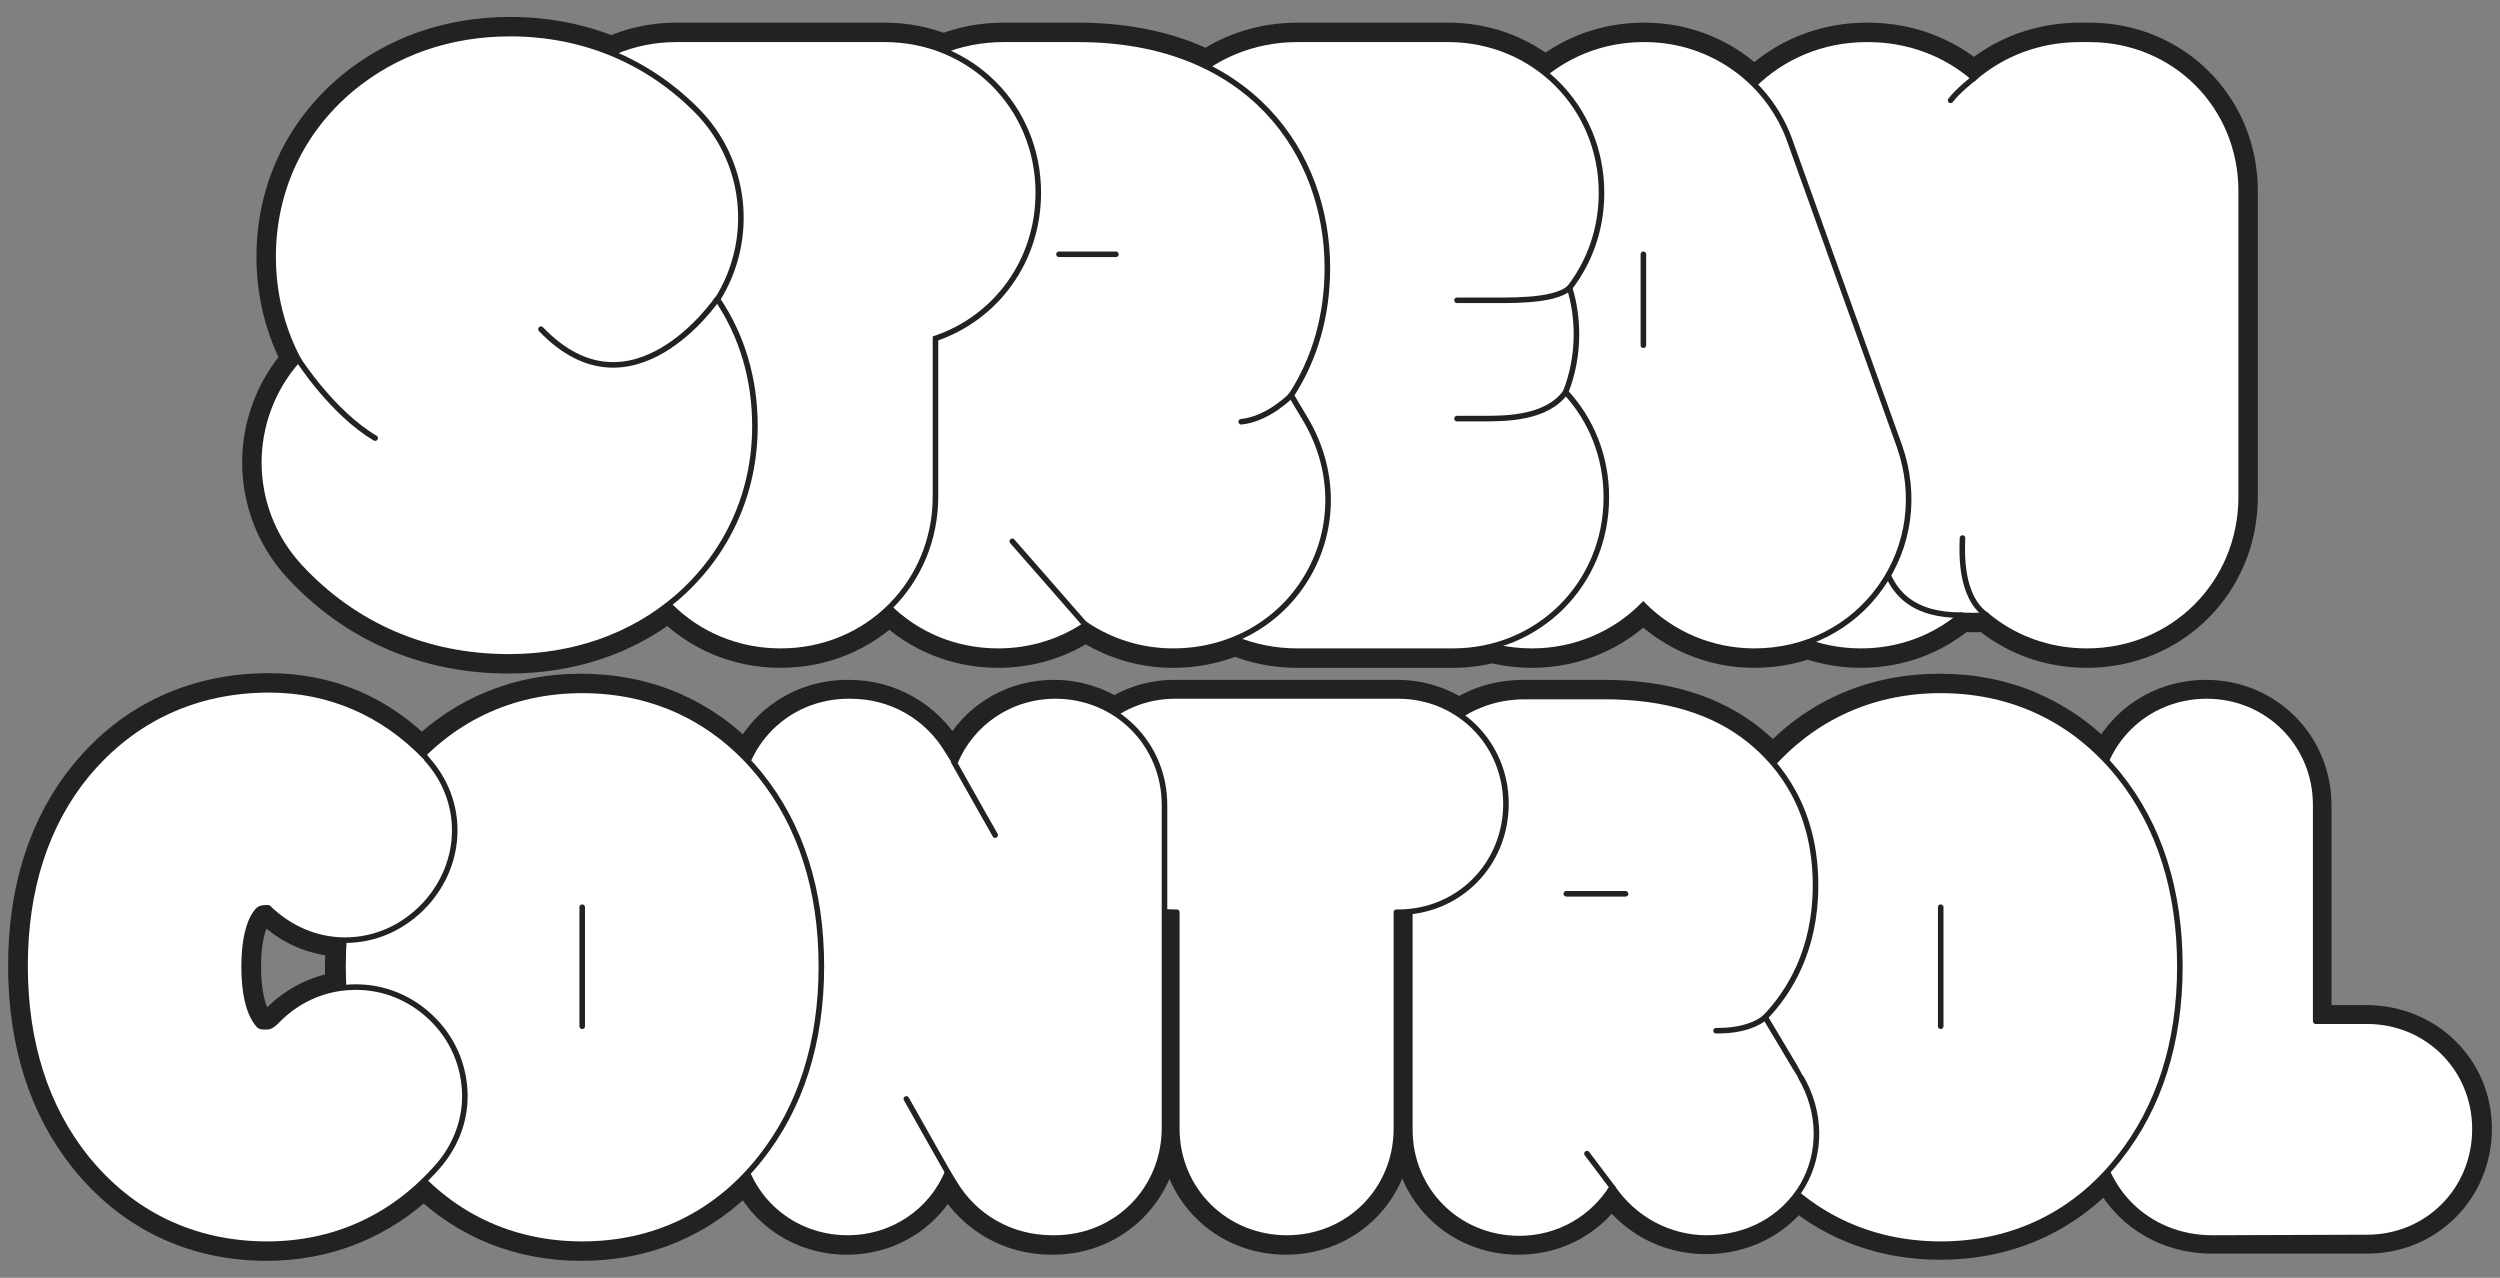
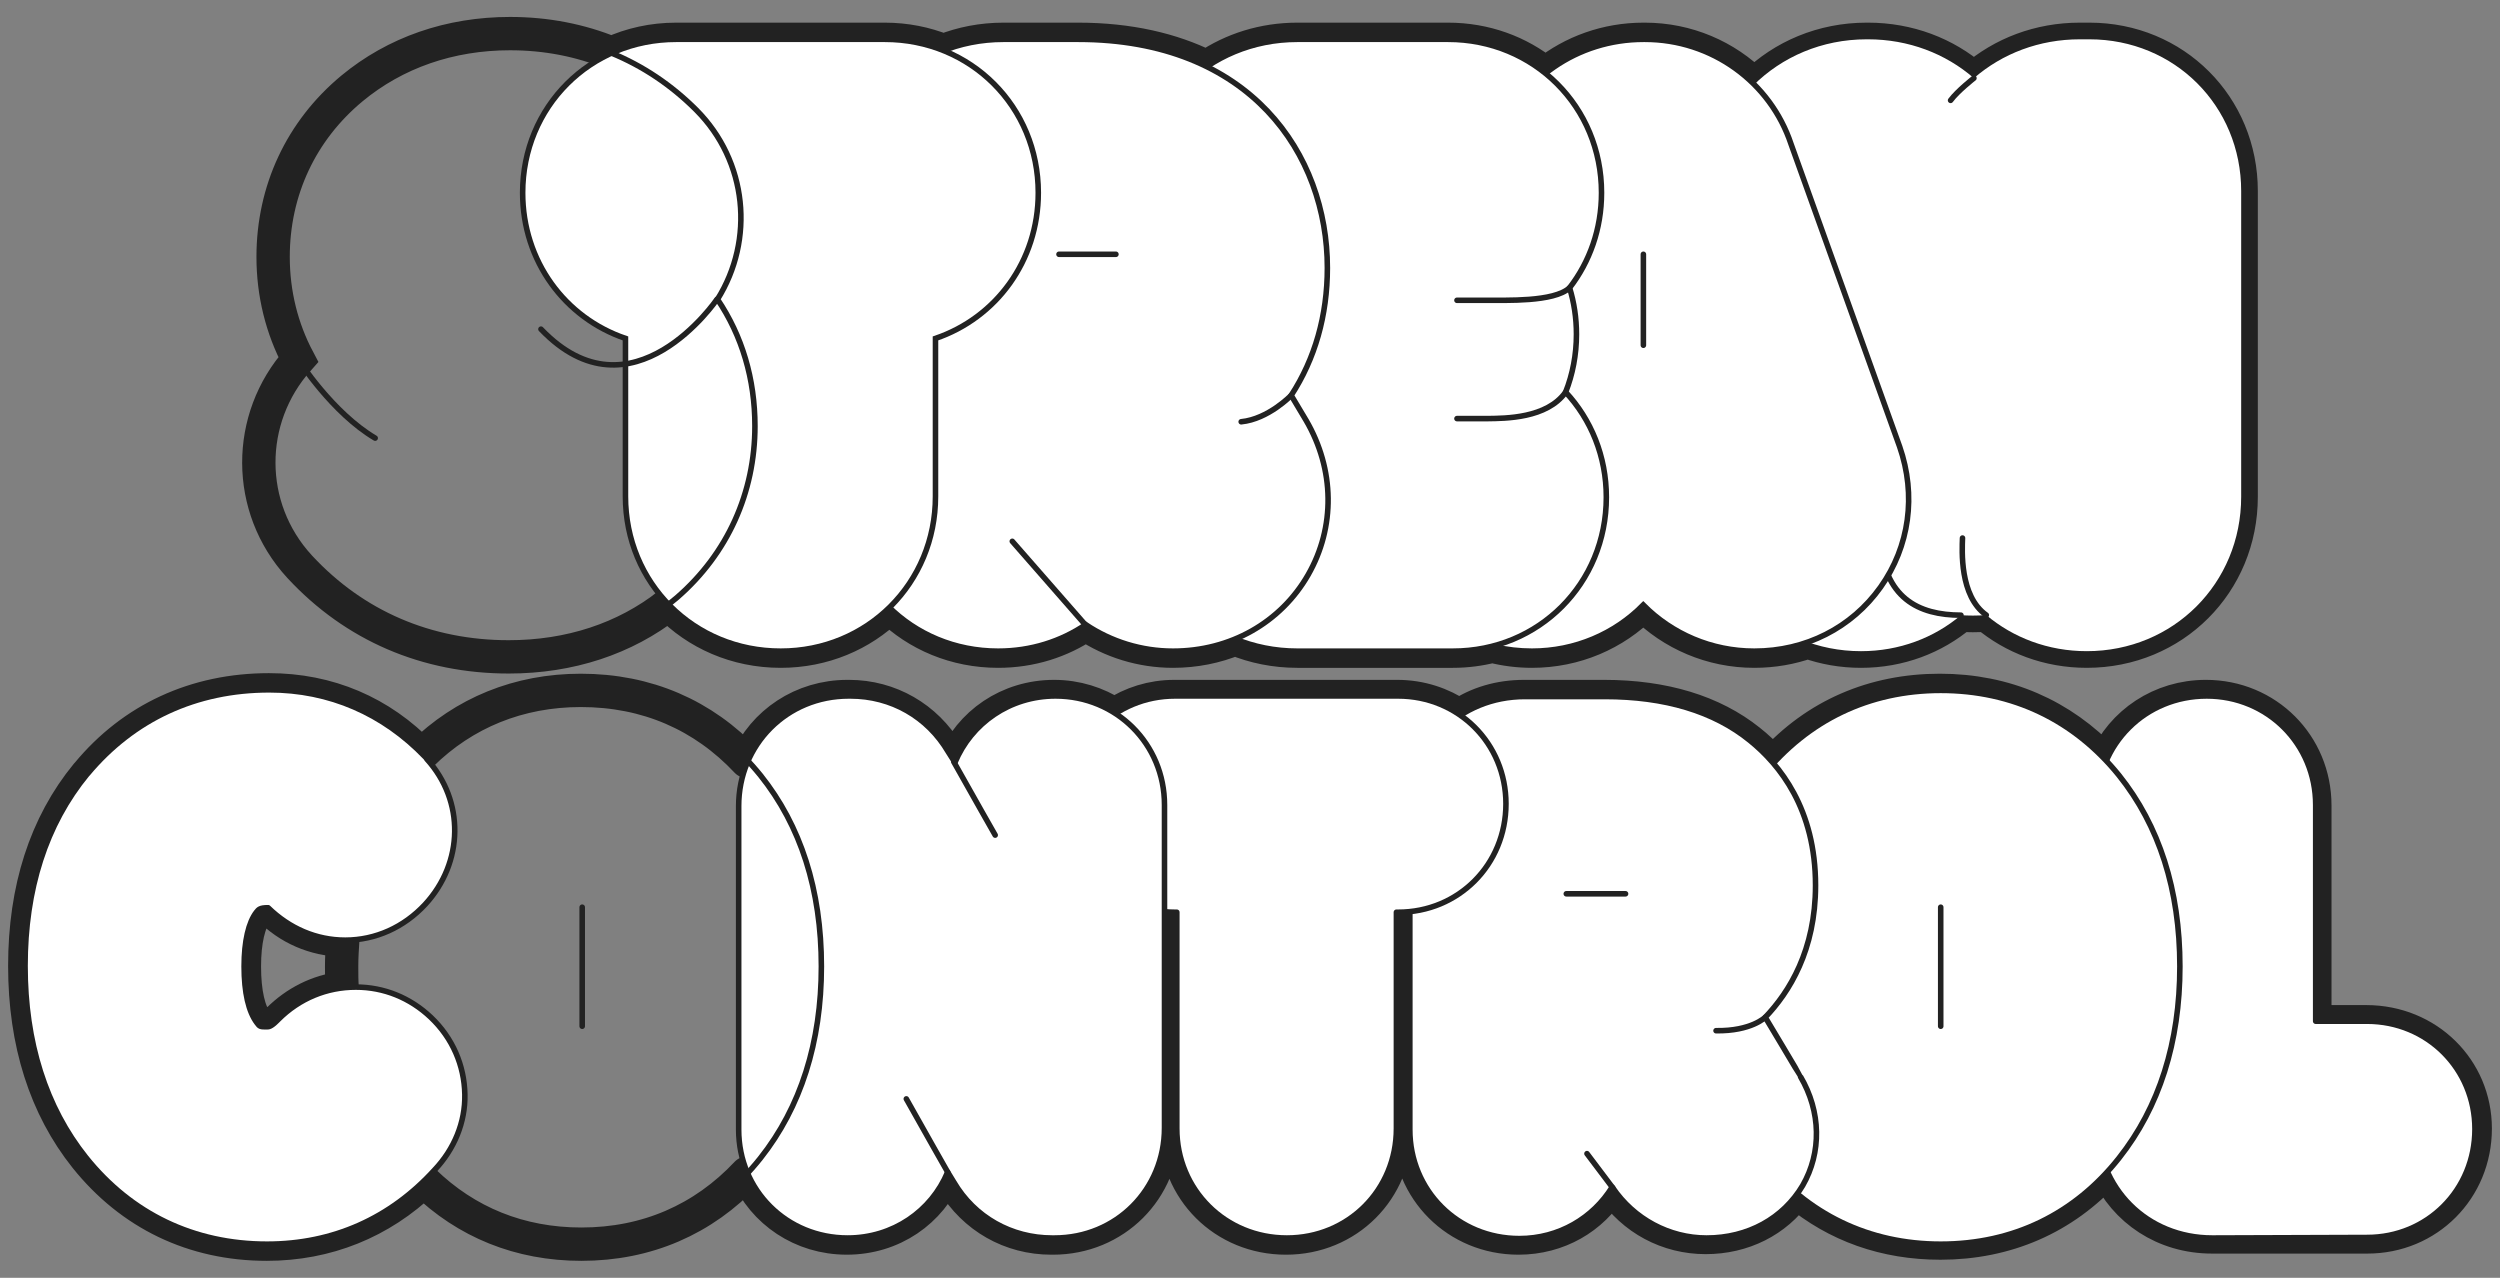
<svg xmlns="http://www.w3.org/2000/svg" version="1.1" id="圖層_1" x="0px" y="0px" width="450px" height="230px" viewBox="0 0 450 230" enable-background="new 0 0 450 230" xml:space="preserve">
  <rect x="0" y="0" width="450" height="230" fill="#808080" stroke="none" />
  <path fill="none" stroke="#222222" stroke-width="6" stroke-linejoin="round" stroke-miterlimit="10" d="M425.926,183.916h-9.254  v-38.927c0-10.965-8.65-19.615-19.615-19.615c-8.148,0-15.088,4.729-18.105,11.667c-7.846-8.348-18.008-12.773-29.775-12.773  c-11.969,0-22.33,4.526-30.076,13.076c-1.408-1.609-2.816-2.917-4.225-4.024c-6.537-5.229-15.389-7.945-26.152-7.945h-14.385  c-4.424,0-8.449,1.208-11.666,3.42c-3.121-2.112-6.943-3.42-11.168-3.42h-40.133c-4.024,0-7.746,1.208-10.764,3.22  c-3.118-2.012-6.84-3.22-10.862-3.22c-8.25,0-15.19,4.829-18.106,11.97l-1.207-1.911c-3.723-6.236-10.26-10.059-17.603-10.059  h-0.302c-8.148,0-15.088,4.729-18.105,11.667c-7.846-8.348-18.005-12.773-29.875-12.773c-11.166,0-21.024,4.023-28.668,11.567  c-7.343-7.645-16.798-11.668-27.46-11.668c-13.177,0-24.543,5.23-32.691,15.089l-0.101,0.099  C8.181,148.409,4.46,160.077,4.46,173.858c0,13.78,3.722,25.448,10.965,34.501c8.147,10.159,19.413,15.592,32.59,15.592  c10.763,0,20.52-3.923,28.266-11.366c7.644,7.443,17.3,11.366,28.365,11.366c11.77,0,21.929-4.427,29.775-12.775  c3.018,6.941,9.857,11.668,18.004,11.668c8.249,0,15.089-4.828,18.006-11.869l1.105,1.812c3.823,6.338,10.362,10.058,17.705,10.058  h0.302c11.064,0,19.816-8.65,19.816-19.814v-38.929c0.704,0.102,1.307,0.102,2.012,0.102h0.301v38.928  c0,11.063,8.65,19.714,19.814,19.714c11.066,0,19.717-8.65,19.717-19.714v-38.928h0.301c0.705,0,1.41,0,2.113-0.102v39.128  c0,10.965,8.65,19.615,19.715,19.615c7.143,0,13.279-3.621,16.699-9.253l0.1,0.101c3.822,5.733,10.059,9.053,16.898,9.053  c6.74,0,12.674-3.018,16.295-8.148c7.244,6.036,15.994,9.154,25.953,9.154c11.869,0,22.229-4.527,29.975-13.077  c3.219,7.142,10.26,11.971,18.91,11.971h27.965c10.863,0,19.414-8.55,19.414-19.514C445.541,192.467,436.99,183.916,425.926,183.916  z M49.926,183.716c-1.107,1.106-1.509,1.106-1.81,1.106c-1.309,0-1.309-0.101-1.812-0.704c-1.509-1.912-2.313-5.433-2.313-10.16  c0-4.525,0.805-8.047,2.213-9.756c0.402-0.504,0.603-0.806,2.112-0.806c3.622,3.723,8.35,5.733,13.379,5.835  c-0.102,1.508-0.201,3.118-0.201,4.727c0,1.308,0,2.615,0.1,3.924c-4.325,0.503-8.349,2.515-11.567,5.732  C50.026,183.515,50.026,183.614,49.926,183.716z" />
  <g>
    <g>
      <path fill="#FFFFFF" d="M398.215,222.844c-11.77,0-20.721-8.951-20.721-20.721v-57.234c0-10.964,8.648-19.615,19.715-19.615    c10.965,0,19.615,8.651,19.615,19.615v38.927h9.252c10.863,0,19.414,8.55,19.414,19.413c0,10.965-8.551,19.516-19.414,19.516    L398.215,222.844L398.215,222.844z" />
      <path fill="none" stroke="#222222" stroke-linejoin="round" stroke-miterlimit="10" d="M398.215,222.844    c-11.77,0-20.721-8.951-20.721-20.721v-57.234c0-10.964,8.648-19.615,19.715-19.615c10.965,0,19.615,8.651,19.615,19.615v38.927    h9.252c10.863,0,19.414,8.55,19.414,19.413c0,10.965-8.551,19.516-19.414,19.516L398.215,222.844L398.215,222.844z" />
    </g>
    <g>
      <path fill="#FFFFFF" d="M349.328,223.951c-12.877,0-24.041-5.331-32.088-15.491c-7.242-9.255-10.965-20.821-10.965-34.502    c0-13.78,3.723-25.348,11.064-34.4c8.047-9.958,19.111-15.29,31.988-15.29c12.975,0,24.039,5.332,32.088,15.29    c7.242,9.053,10.963,20.62,10.963,34.4c0,13.681-3.721,25.349-10.963,34.502C373.469,218.519,362.405,223.951,349.328,223.951z" />
      <path fill="none" stroke="#222222" stroke-linejoin="round" stroke-miterlimit="10" d="M349.328,223.951    c-12.877,0-24.041-5.331-32.088-15.491c-7.242-9.255-10.965-20.821-10.965-34.502c0-13.78,3.723-25.348,11.064-34.4    c8.047-9.958,19.111-15.29,31.988-15.29c12.975,0,24.039,5.332,32.088,15.29c7.242,9.053,10.963,20.62,10.963,34.4    c0,13.681-3.721,25.349-10.963,34.502C373.469,218.519,362.405,223.951,349.328,223.951z" />
    </g>
    <g>
      <path fill="#FFFFFF" d="M307.182,222.844c-6.74,0-13.076-3.419-16.898-9.052l-0.102-0.101c-3.42,5.531-9.555,9.254-16.697,9.254    c-11.066,0-19.715-8.651-19.715-19.615v-57.234c0-11.771,8.951-20.722,20.721-20.722h14.383c10.764,0,19.615,2.615,26.154,7.945    c5.33,4.326,11.768,12.272,11.768,26.054c0,11.668-4.727,19.212-9.053,23.739c0,0,6.336,10.561,6.336,10.662    c3.723,6.338,3.824,13.681,0.404,19.615C320.963,219.323,314.625,222.844,307.182,222.844z" />
      <path fill="none" stroke="#222222" stroke-linejoin="round" stroke-miterlimit="10" d="M307.182,222.844    c-6.74,0-13.076-3.419-16.898-9.052l-0.102-0.101c-3.42,5.531-9.555,9.254-16.697,9.254c-11.066,0-19.715-8.651-19.715-19.615    v-57.234c0-11.771,8.951-20.722,20.721-20.722h14.383c10.764,0,19.615,2.615,26.154,7.945c5.33,4.326,11.768,12.272,11.768,26.054    c0,11.668-4.727,19.212-9.053,23.739c0,0,6.336,10.561,6.336,10.662c3.723,6.338,3.824,13.681,0.404,19.615    C320.963,219.323,314.625,222.844,307.182,222.844z" />
    </g>
    <g>
      <path fill="#FFFFFF" d="M231.639,222.844c-11.064,0-19.815-8.65-19.815-19.714v-38.928h-0.301    c-10.864,0-19.414-8.551-19.414-19.515c0-10.864,8.55-19.414,19.414-19.414h40.134c10.863,0,19.414,8.55,19.414,19.414    c0,10.964-8.551,19.515-19.414,19.515h-0.303v38.928C251.354,214.193,242.703,222.844,231.639,222.844z" />
      <path fill="none" stroke="#222222" stroke-linejoin="round" stroke-miterlimit="10" d="M231.639,222.844    c-11.064,0-19.815-8.65-19.815-19.714v-38.928h-0.301c-10.864,0-19.414-8.551-19.414-19.515c0-10.864,8.55-19.414,19.414-19.414    h40.134c10.863,0,19.414,8.55,19.414,19.414c0,10.964-8.551,19.515-19.414,19.515h-0.303v38.928    C251.354,214.193,242.703,222.844,231.639,222.844z" />
    </g>
    <g>
      <path fill="#FFFFFF" d="M189.392,222.844c-7.343,0-13.982-3.72-17.705-10.058l-1.105-1.812    c-2.917,7.041-9.858,11.869-18.006,11.869c-10.963,0-19.615-8.55-19.615-19.514v-58.241c0-11.064,8.651-19.815,19.817-19.815    h0.301c7.344,0,13.882,3.722,17.603,10.058l1.208,1.913c2.917-7.041,9.857-11.971,18.105-11.971    c10.965,0,19.615,8.651,19.615,19.615v58.141c0,11.064-8.65,19.814-19.816,19.814H189.392z" />
      <path fill="none" stroke="#222222" stroke-linejoin="round" stroke-miterlimit="10" d="M189.392,222.844    c-7.343,0-13.982-3.72-17.705-10.058l-1.105-1.812c-2.917,7.041-9.858,11.869-18.006,11.869c-10.963,0-19.615-8.55-19.615-19.514    v-58.241c0-11.064,8.651-19.815,19.817-19.815h0.301c7.344,0,13.882,3.722,17.603,10.058l1.208,1.913    c2.917-7.041,9.857-11.971,18.105-11.971c10.965,0,19.615,8.651,19.615,19.615v58.141c0,11.064-8.65,19.814-19.816,19.814H189.392    z" />
    </g>
    <g>
-       <path fill="#FFFFFF" d="M104.797,223.951c-12.875,0-24.04-5.331-32.087-15.491c-7.243-9.255-10.965-20.821-10.965-34.502    c0-13.78,3.722-25.348,11.065-34.4c8.046-9.958,19.111-15.29,31.986-15.29c12.977,0,24.042,5.332,32.088,15.29    c7.243,9.053,10.964,20.62,10.964,34.4c0,13.681-3.722,25.349-10.964,34.502C128.838,218.62,117.773,223.951,104.797,223.951z" />
      <path fill="none" stroke="#222222" stroke-linejoin="round" stroke-miterlimit="10" d="M104.797,223.951    c-12.875,0-24.04-5.331-32.087-15.491c-7.243-9.255-10.965-20.821-10.965-34.502c0-13.78,3.722-25.348,11.065-34.4    c8.046-9.958,19.111-15.29,31.986-15.29c12.977,0,24.042,5.332,32.088,15.29c7.243,9.053,10.964,20.62,10.964,34.4    c0,13.681-3.722,25.349-10.964,34.502C128.838,218.62,117.773,223.951,104.797,223.951z" />
    </g>
    <g>
      <path fill="#FFFFFF" d="M48.065,223.951c-13.177,0-24.443-5.433-32.591-15.592C8.232,199.307,4.51,187.639,4.51,173.858    c0-13.781,3.721-25.449,11.165-34.504l0.101-0.099c8.249-9.858,19.514-15.089,32.691-15.089c10.865,0,20.521,4.225,28.064,12.071    c0.101,0.1,0.202,0.201,0.302,0.401c6.839,7.545,6.64,18.61-0.302,26.153c-3.822,4.124-8.953,6.438-14.384,6.438    c-5.231,0-10.059-2.112-13.881-5.835c-1.509,0-1.71,0.302-2.113,0.806c-1.408,1.81-2.213,5.23-2.213,9.756    c0,4.728,0.805,8.147,2.314,10.16c0.502,0.704,0.604,0.704,1.81,0.704c0.302,0,0.705,0,1.811-1.106    c0.1-0.102,0.1-0.102,0.201-0.201c3.822-3.822,8.752-5.835,13.981-5.835c5.03,0,9.757,1.911,13.479,5.433    c3.924,3.722,6.036,8.651,6.135,13.881c0.102,5.029-1.91,9.857-5.43,13.579C70.295,219.323,59.935,223.951,48.065,223.951z" />
      <path fill="none" stroke="#222222" stroke-linejoin="round" stroke-miterlimit="10" d="M48.065,223.951    c-13.177,0-24.443-5.433-32.591-15.592C8.232,199.307,4.51,187.639,4.51,173.858c0-13.781,3.721-25.449,11.165-34.504l0.101-0.099    c8.249-9.858,19.514-15.089,32.691-15.089c10.865,0,20.521,4.225,28.064,12.071c0.101,0.1,0.202,0.201,0.302,0.401    c6.839,7.545,6.64,18.61-0.302,26.153c-3.822,4.124-8.953,6.438-14.384,6.438c-5.231,0-10.059-2.112-13.881-5.835    c-1.509,0-1.71,0.302-2.113,0.806c-1.408,1.81-2.213,5.23-2.213,9.756c0,4.728,0.805,8.147,2.314,10.16    c0.502,0.704,0.604,0.704,1.81,0.704c0.302,0,0.705,0,1.811-1.106c0.1-0.102,0.1-0.102,0.201-0.201    c3.822-3.822,8.752-5.835,13.981-5.835c5.03,0,9.757,1.911,13.479,5.433c3.924,3.722,6.036,8.651,6.135,13.881    c0.102,5.029-1.91,9.857-5.43,13.579C70.295,219.323,59.935,223.951,48.065,223.951z" />
    </g>
    <line fill="none" stroke="#222222" stroke-linecap="round" stroke-linejoin="round" stroke-miterlimit="10" x1="281.934" y1="160.883" x2="292.596" y2="160.883" />
    <path fill="none" stroke="#222222" stroke-linecap="round" stroke-linejoin="round" stroke-miterlimit="10" d="M179.132,150.319   c0,0-4.123-7.242-7.444-13.176" />
    <path fill="none" stroke="#222222" stroke-linecap="round" stroke-linejoin="round" stroke-miterlimit="10" d="M170.582,210.975   c0,0-4.124-7.242-7.444-13.176" />
    <line fill="none" stroke="#222222" stroke-linecap="round" stroke-linejoin="round" stroke-miterlimit="10" x1="349.328" y1="163.296" x2="349.328" y2="184.722" />
    <line fill="none" stroke="#222222" stroke-linecap="round" stroke-linejoin="round" stroke-miterlimit="10" x1="104.797" y1="163.296" x2="104.797" y2="184.722" />
    <line fill="none" stroke="#222222" stroke-linecap="round" stroke-linejoin="round" stroke-miterlimit="10" x1="290.283" y1="213.792" x2="285.656" y2="207.656" />
    <path fill="none" stroke="#222222" stroke-linecap="round" stroke-linejoin="round" stroke-miterlimit="10" d="M317.742,183.112   c0,0-2.514,2.514-8.852,2.414" />
  </g>
  <path fill="none" stroke="#222222" stroke-width="6" stroke-miterlimit="10" d="M376.101,7.077h-1.738  c-7.276,0-13.936,2.551-19.06,6.994c-5.121-4.443-11.781-6.994-19.059-6.994h-0.236c-7.969,0-15.077,3.081-20.247,8.139  c-5.067-5.078-12.07-8.139-19.687-8.139h-0.238c-6.62,0-12.771,2.234-17.653,6.131c-4.738-3.847-10.821-6.131-17.538-6.131h-27.123  c-6.104,0-11.707,1.809-16.316,4.927c-6.268-3.096-13.946-4.927-23.145-4.927h-13.443c-3.836,0-7.472,0.721-10.791,2.026  c-3.239-1.306-6.8-2.026-10.562-2.026h-37.563c-4.178,0-8.108,0.889-11.625,2.483c-5.645-2.319-11.786-3.511-18.265-3.511  c-10.818,0-20.65,3.406-28.465,9.876c-9.148,7.596-14.186,18.366-14.186,30.322c0,6.574,1.567,12.866,4.528,18.463  c-9.492,10.614-9.507,26.676,0.204,37.249c0.031,0.033,0.063,0.067,0.093,0.101c9.823,10.583,22.821,16.176,37.587,16.176  c10.983,0,20.888-3.262,28.773-9.447c5.049,5.215,12.167,8.421,20.177,8.421c7.695,0,14.565-2.975,19.56-7.854  c4.997,4.878,11.877,7.854,19.584,7.854c5.9,0,11.316-1.752,15.769-4.772c4.589,3.07,10.028,4.772,15.705,4.772  c3.957,0,7.732-0.767,11.167-2.19c3.431,1.412,7.212,2.19,11.213,2.19h27.993c2.465,0,4.84-0.313,7.101-0.893  c2.286,0.582,4.677,0.893,7.136,0.893c7.779,0,14.908-3.104,20.036-8.313c5.159,5.206,12.28,8.313,19.978,8.313  c3.372,0,6.616-0.568,9.632-1.636c2.977,1.059,6.199,1.636,9.583,1.636c6.927,0,13.183-2.42,17.99-6.479  c0.668,0.047,1.34,0.071,2.016,0.071h0.24c0.775,0,1.546-0.029,2.307-0.09c4.836,4.069,11.127,6.497,18.093,6.497  c15.58,0,27.785-12.206,27.785-27.785v-55.04C403.41,19.073,391.416,7.077,376.101,7.077z" />
  <g>
    <g>
      <path fill="#FFFFFF" d="M375.625,117.21c-6.966,0-13.257-2.428-18.093-6.497c-0.761,0.061-1.531,0.09-2.307,0.09h-0.24    c-0.676,0-1.348-0.024-2.016-0.071c-4.808,4.059-11.063,6.479-17.99,6.479c-15.578,0-27.783-12.17-27.783-27.706V35.889    c0-16.156,12.656-28.812,28.812-28.812h0.236c7.277,0,13.938,2.551,19.059,6.994c5.124-4.443,11.783-6.994,19.06-6.994h1.738    c15.315,0,27.31,11.996,27.31,27.309v55.04C403.41,105.004,391.205,117.21,375.625,117.21z" />
-       <path fill="none" stroke="#222222" stroke-miterlimit="10" d="M375.625,117.21c-6.966,0-13.257-2.428-18.093-6.497    c-0.761,0.061-1.531,0.09-2.307,0.09h-0.24c-0.676,0-1.348-0.024-2.016-0.071c-4.808,4.059-11.063,6.479-17.99,6.479    c-15.578,0-27.783-12.17-27.783-27.706V35.889c0-16.156,12.656-28.812,28.812-28.812h0.236c7.277,0,13.938,2.551,19.059,6.994    c5.124-4.443,11.783-6.994,19.06-6.994h1.738c15.315,0,27.31,11.996,27.31,27.309v55.04    C403.41,105.004,391.205,117.21,375.625,117.21z" />
    </g>
    <path fill="none" stroke="#222222" stroke-linecap="round" stroke-miterlimit="10" d="M357.532,110.713   c-4.851-3.434-4.353-11.737-4.282-13.864" />
    <path fill="none" stroke="#222222" stroke-linecap="round" stroke-miterlimit="10" d="M352.97,110.731   c-7.653-0.019-13.878-3.041-14.581-13.883" />
    <g>
      <path fill="#FFFFFF" d="M315.765,117.21c-7.697,0-14.818-3.107-19.978-8.313c-5.128,5.21-12.257,8.313-20.036,8.313    c-9.127,0-17.346-4.141-22.55-11.359c-5.203-7.221-6.532-16.33-3.646-24.995c0.06-0.179,0.119-0.356,0.184-0.531l19.451-54.487    c0.054-0.143,0.104-0.288,0.16-0.431c4.195-11.135,14.592-18.33,26.485-18.33h0.238c12.062,0,22.592,7.661,26.322,18.879    c0,0,19.509,54.352,19.539,54.441c3.032,8.746,1.78,17.963-3.436,25.291C333.288,113.009,325.003,117.21,315.765,117.21z" />
      <path fill="none" stroke="#222222" stroke-miterlimit="10" d="M315.765,117.21c-7.697,0-14.818-3.107-19.978-8.313    c-5.128,5.21-12.257,8.313-20.036,8.313c-9.127,0-17.346-4.141-22.55-11.359c-5.203-7.221-6.532-16.33-3.646-24.995    c0.06-0.179,0.119-0.356,0.184-0.531l19.451-54.487c0.054-0.143,0.104-0.288,0.16-0.431c4.195-11.135,14.592-18.33,26.485-18.33    h0.238c12.062,0,22.592,7.661,26.322,18.879c0,0,19.509,54.352,19.539,54.441c3.032,8.746,1.78,17.963-3.436,25.291    C333.288,113.009,325.003,117.21,315.765,117.21z" />
    </g>
    <g>
      <path fill="#FFFFFF" d="M233.522,117.21c-16.157,0-28.812-12.657-28.812-28.813V35.889c0-16.156,12.655-28.812,28.812-28.812    h27.123c15.491,0,27.627,12.134,27.627,27.625c0,6.51-2.132,12.428-5.747,17.107c0.805,2.626,1.237,5.433,1.237,8.356    c0,3.704-0.688,7.216-1.948,10.418c4.567,4.909,7.326,11.533,7.326,18.92c0,15.536-12.132,27.706-27.625,27.706H233.522z" />
      <path fill="none" stroke="#222222" stroke-miterlimit="10" d="M233.522,117.21c-16.157,0-28.812-12.657-28.812-28.813V35.889    c0-16.156,12.655-28.812,28.812-28.812h27.123c15.491,0,27.627,12.134,27.627,27.625c0,6.51-2.132,12.428-5.747,17.107    c0.805,2.626,1.237,5.433,1.237,8.356c0,3.704-0.688,7.216-1.948,10.418c4.567,4.909,7.326,11.533,7.326,18.92    c0,15.536-12.132,27.706-27.625,27.706H233.522z" />
    </g>
    <g>
      <path fill="#FFFFFF" d="M211.142,117.21c-5.676,0-11.116-1.702-15.705-4.772c-4.453,3.021-9.869,4.772-15.769,4.772    c-15.624,0-27.862-12.206-27.862-27.785V35.889c0-16.156,12.655-28.812,28.811-28.812h13.443    c30.993,0,44.865,20.667,44.865,41.147c0,8.563-2.229,16.357-6.512,22.944c0,0,2.641,4.425,2.685,4.501    c5.152,8.834,5.285,19.231,0.356,27.814C230.519,112.078,221.429,117.21,211.142,117.21z" />
      <path fill="none" stroke="#222222" stroke-miterlimit="10" d="M211.142,117.21c-5.676,0-11.116-1.702-15.705-4.772    c-4.453,3.021-9.869,4.772-15.769,4.772c-15.624,0-27.862-12.206-27.862-27.785V35.889c0-16.156,12.655-28.812,28.811-28.812    h13.443c30.993,0,44.865,20.667,44.865,41.147c0,8.563-2.229,16.357-6.512,22.944c0,0,2.641,4.425,2.685,4.501    c5.152,8.834,5.285,19.231,0.356,27.814C230.519,112.078,221.429,117.21,211.142,117.21z" />
    </g>
    <g>
      <path fill="#FFFFFF" d="M140.524,117.21c-15.668,0-27.941-12.24-27.941-27.864v-28.43c-10.88-3.699-18.505-13.899-18.505-26.214    c0-15.492,12.134-27.625,27.625-27.625h37.563c15.491,0,27.625,12.134,27.625,27.625c0,12.314-7.626,22.515-18.504,26.214v28.43    C168.387,104.97,156.148,117.21,140.524,117.21z" />
      <path fill="none" stroke="#222222" stroke-miterlimit="10" d="M140.524,117.21c-15.668,0-27.941-12.24-27.941-27.864v-28.43    c-10.88-3.699-18.505-13.899-18.505-26.214c0-15.492,12.134-27.625,27.625-27.625h37.563c15.491,0,27.625,12.134,27.625,27.625    c0,12.314-7.626,22.515-18.504,26.214v28.43C168.387,104.97,156.148,117.21,140.524,117.21z" />
    </g>
    <g>
-       <path fill="#FFFFFF" d="M91.574,118.236c-14.767,0-27.765-5.593-37.587-16.176c-0.031-0.034-0.063-0.068-0.093-0.101    c-9.711-10.573-9.696-26.635-0.204-37.249c-2.961-5.597-4.528-11.889-4.528-18.463c0-11.956,5.038-22.726,14.186-30.322    c7.815-6.47,17.647-9.876,28.465-9.876c12.935,0,24.519,4.748,33.502,13.729c9.221,9.238,10.544,23.379,3.831,34.103    c4.429,6.563,6.74,14.334,6.74,22.813c0,12.02-4.954,22.955-13.949,30.791c-0.052,0.045-0.105,0.089-0.158,0.135    C113.677,114.565,103.231,118.236,91.574,118.236z" />
      <path fill="none" stroke="#222222" stroke-miterlimit="10" d="M91.574,118.236c-14.767,0-27.765-5.593-37.587-16.176    c-0.031-0.034-0.063-0.068-0.093-0.101c-9.711-10.573-9.696-26.635-0.204-37.249c-2.961-5.597-4.528-11.889-4.528-18.463    c0-11.956,5.038-22.726,14.186-30.322c7.815-6.47,17.647-9.876,28.465-9.876c12.935,0,24.519,4.748,33.502,13.729    c9.221,9.238,10.544,23.379,3.831,34.103c4.429,6.563,6.74,14.334,6.74,22.813c0,12.02-4.954,22.955-13.949,30.791    c-0.052,0.045-0.105,0.089-0.158,0.135C113.677,114.565,103.231,118.236,91.574,118.236z" />
    </g>
    <path fill="none" stroke="#222222" stroke-linecap="round" stroke-miterlimit="10" d="M53.754,64.81c0,0,6.086,9.519,13.774,14.049   " />
    <line fill="none" stroke="#222222" stroke-linecap="round" stroke-miterlimit="10" x1="195.427" y1="112.541" x2="182.213" y2="97.438" />
    <line fill="none" stroke="#222222" stroke-linecap="round" stroke-miterlimit="10" x1="190.621" y1="45.772" x2="200.862" y2="45.772" />
    <path fill="#FFFFFF" stroke="#222222" stroke-linecap="round" stroke-miterlimit="10" d="M282.525,51.809   c-2.834,2.612-11.653,2.2-14.692,2.246h-5.578" />
    <path fill="#FFFFFF" stroke="#222222" stroke-linecap="round" stroke-miterlimit="10" d="M281.814,70.587   c-3.378,4.761-10.942,4.714-13.981,4.761h-5.578" />
    <line fill="#FFFFFF" stroke="#222222" stroke-linecap="round" stroke-miterlimit="10" x1="295.809" y1="45.772" x2="295.809" y2="62.143" />
    <path fill="none" stroke="#222222" stroke-linecap="round" stroke-miterlimit="10" d="M355.303,14.071c0,0-2.95,2.301-4.196,3.994" />
    <path fill="none" stroke="#222222" stroke-linecap="round" stroke-miterlimit="10" d="M129.058,53.873   c0,0-15.308,22.502-31.683,5.377" />
    <path fill="none" stroke="#222222" stroke-linecap="round" stroke-miterlimit="10" d="M232.414,71.168c0,0-4.102,4.27-8.998,4.749" />
  </g>
</svg>